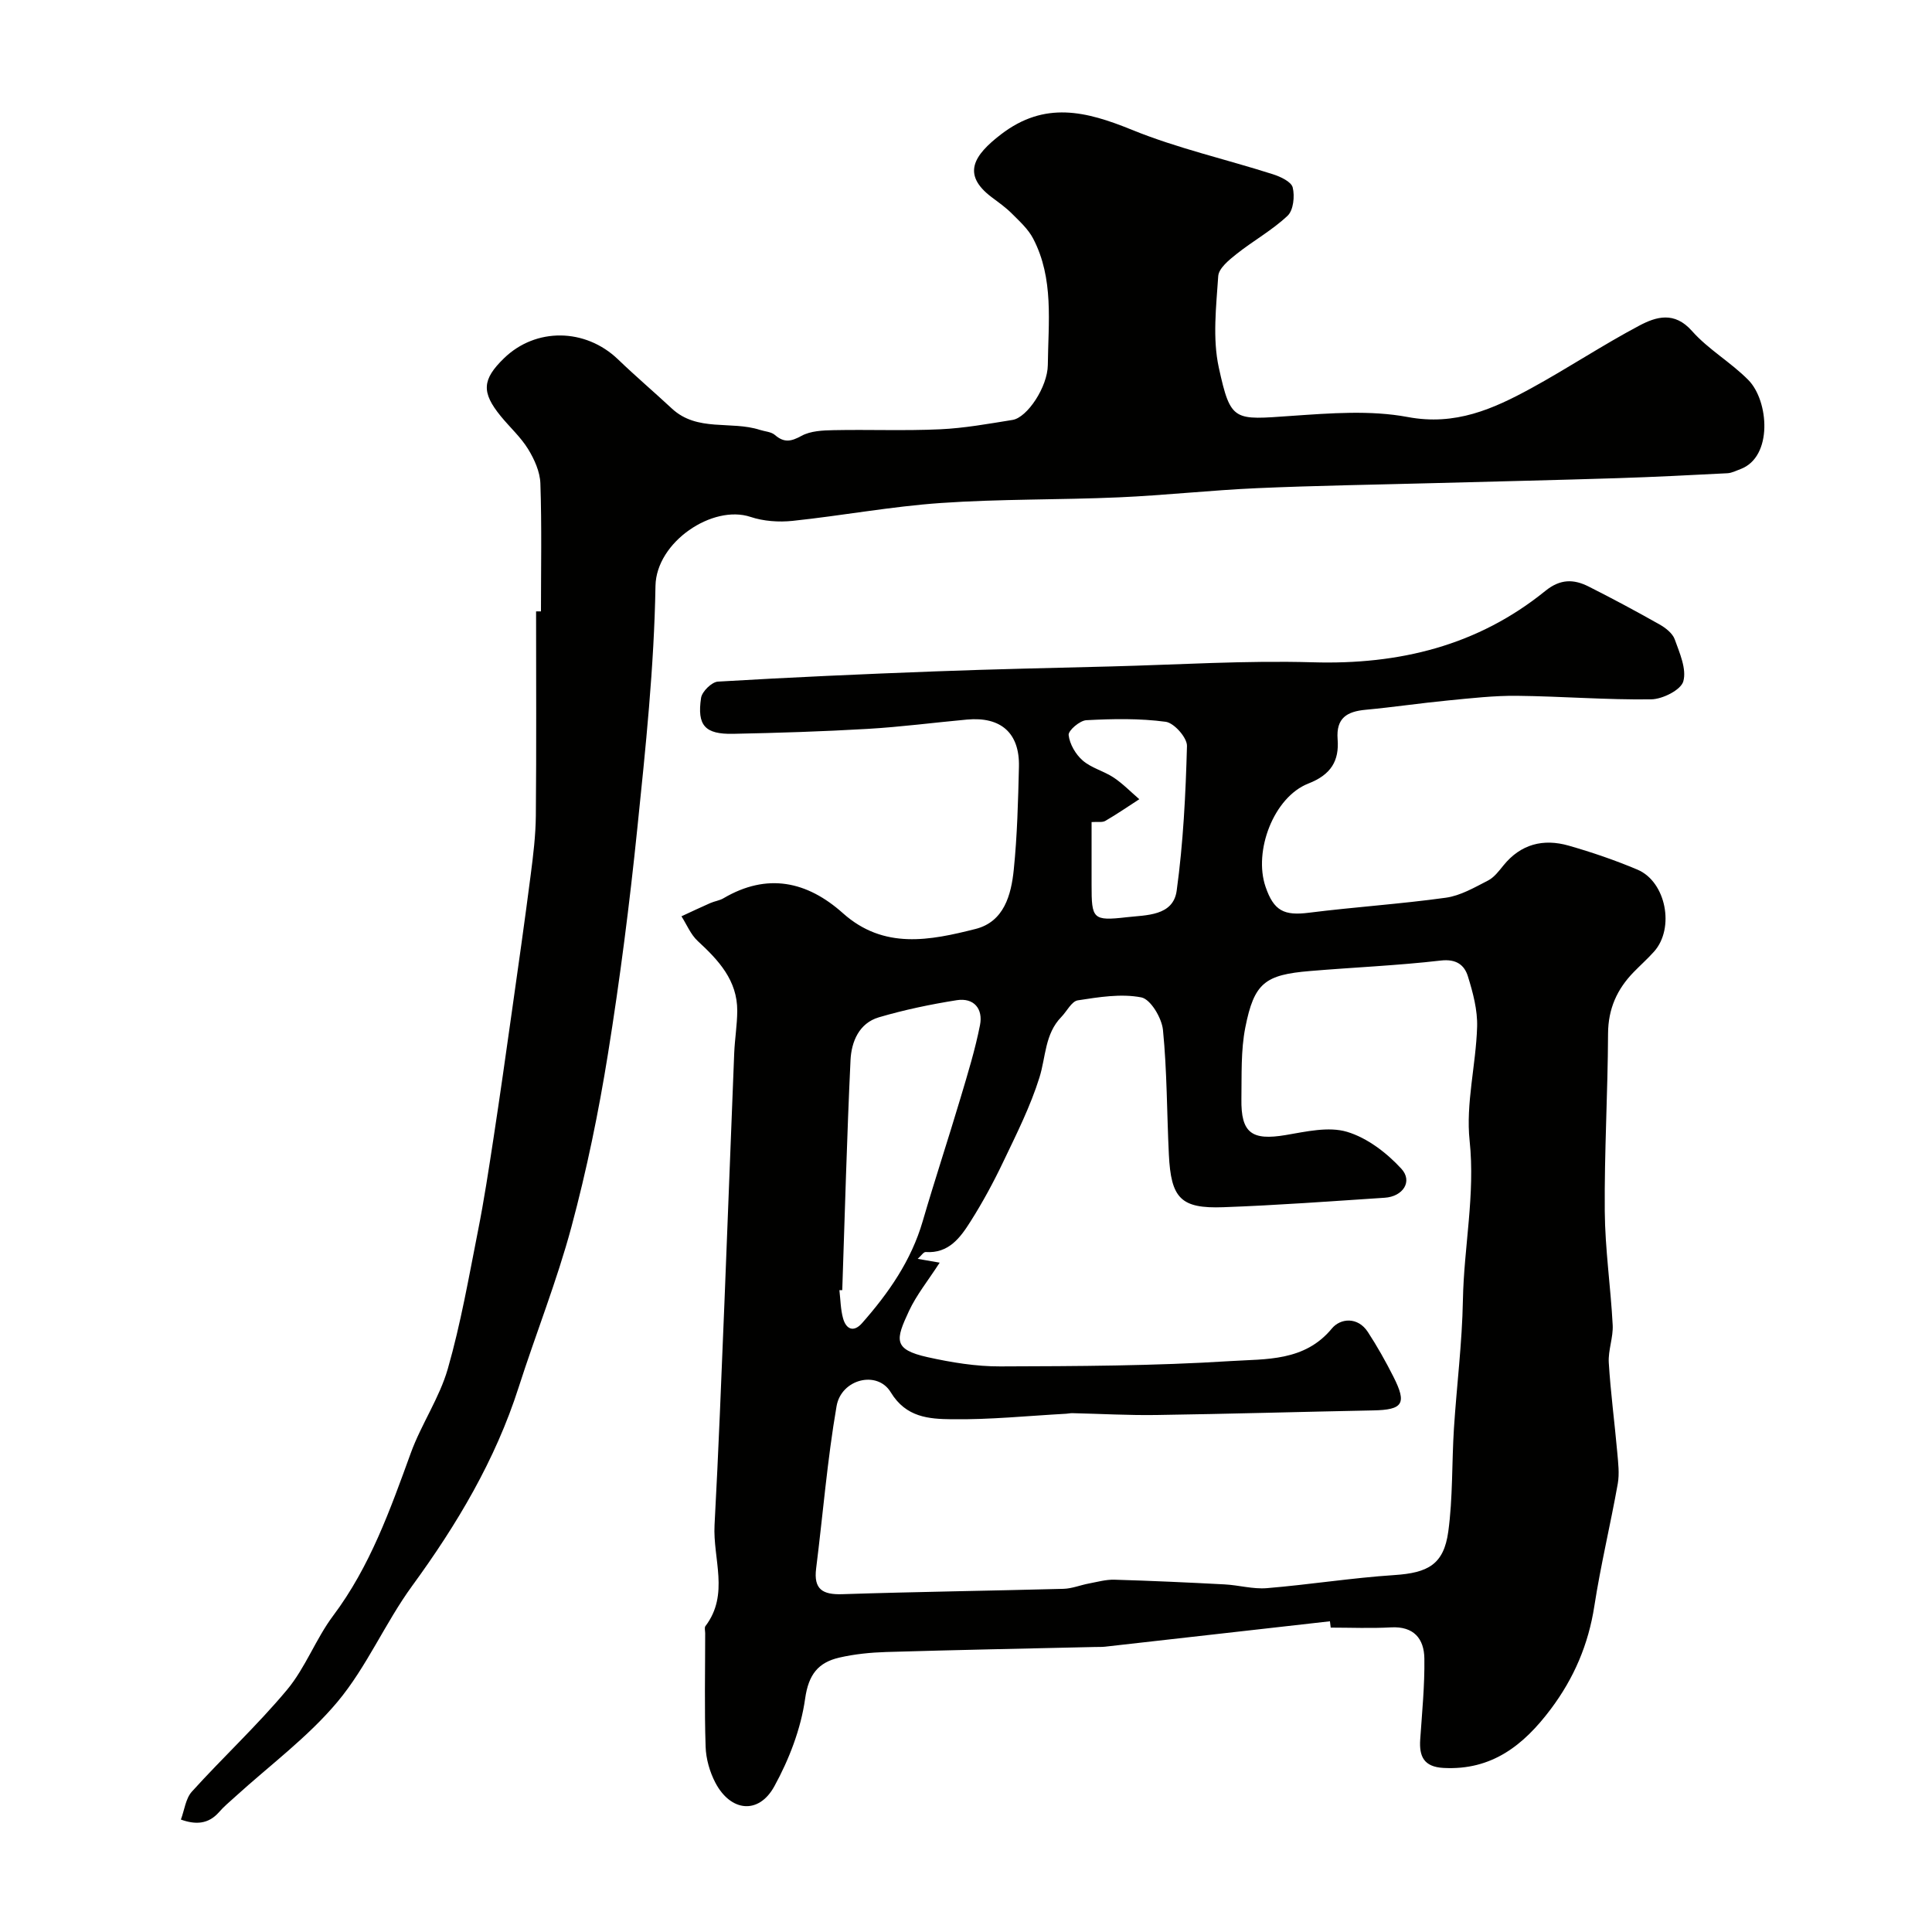
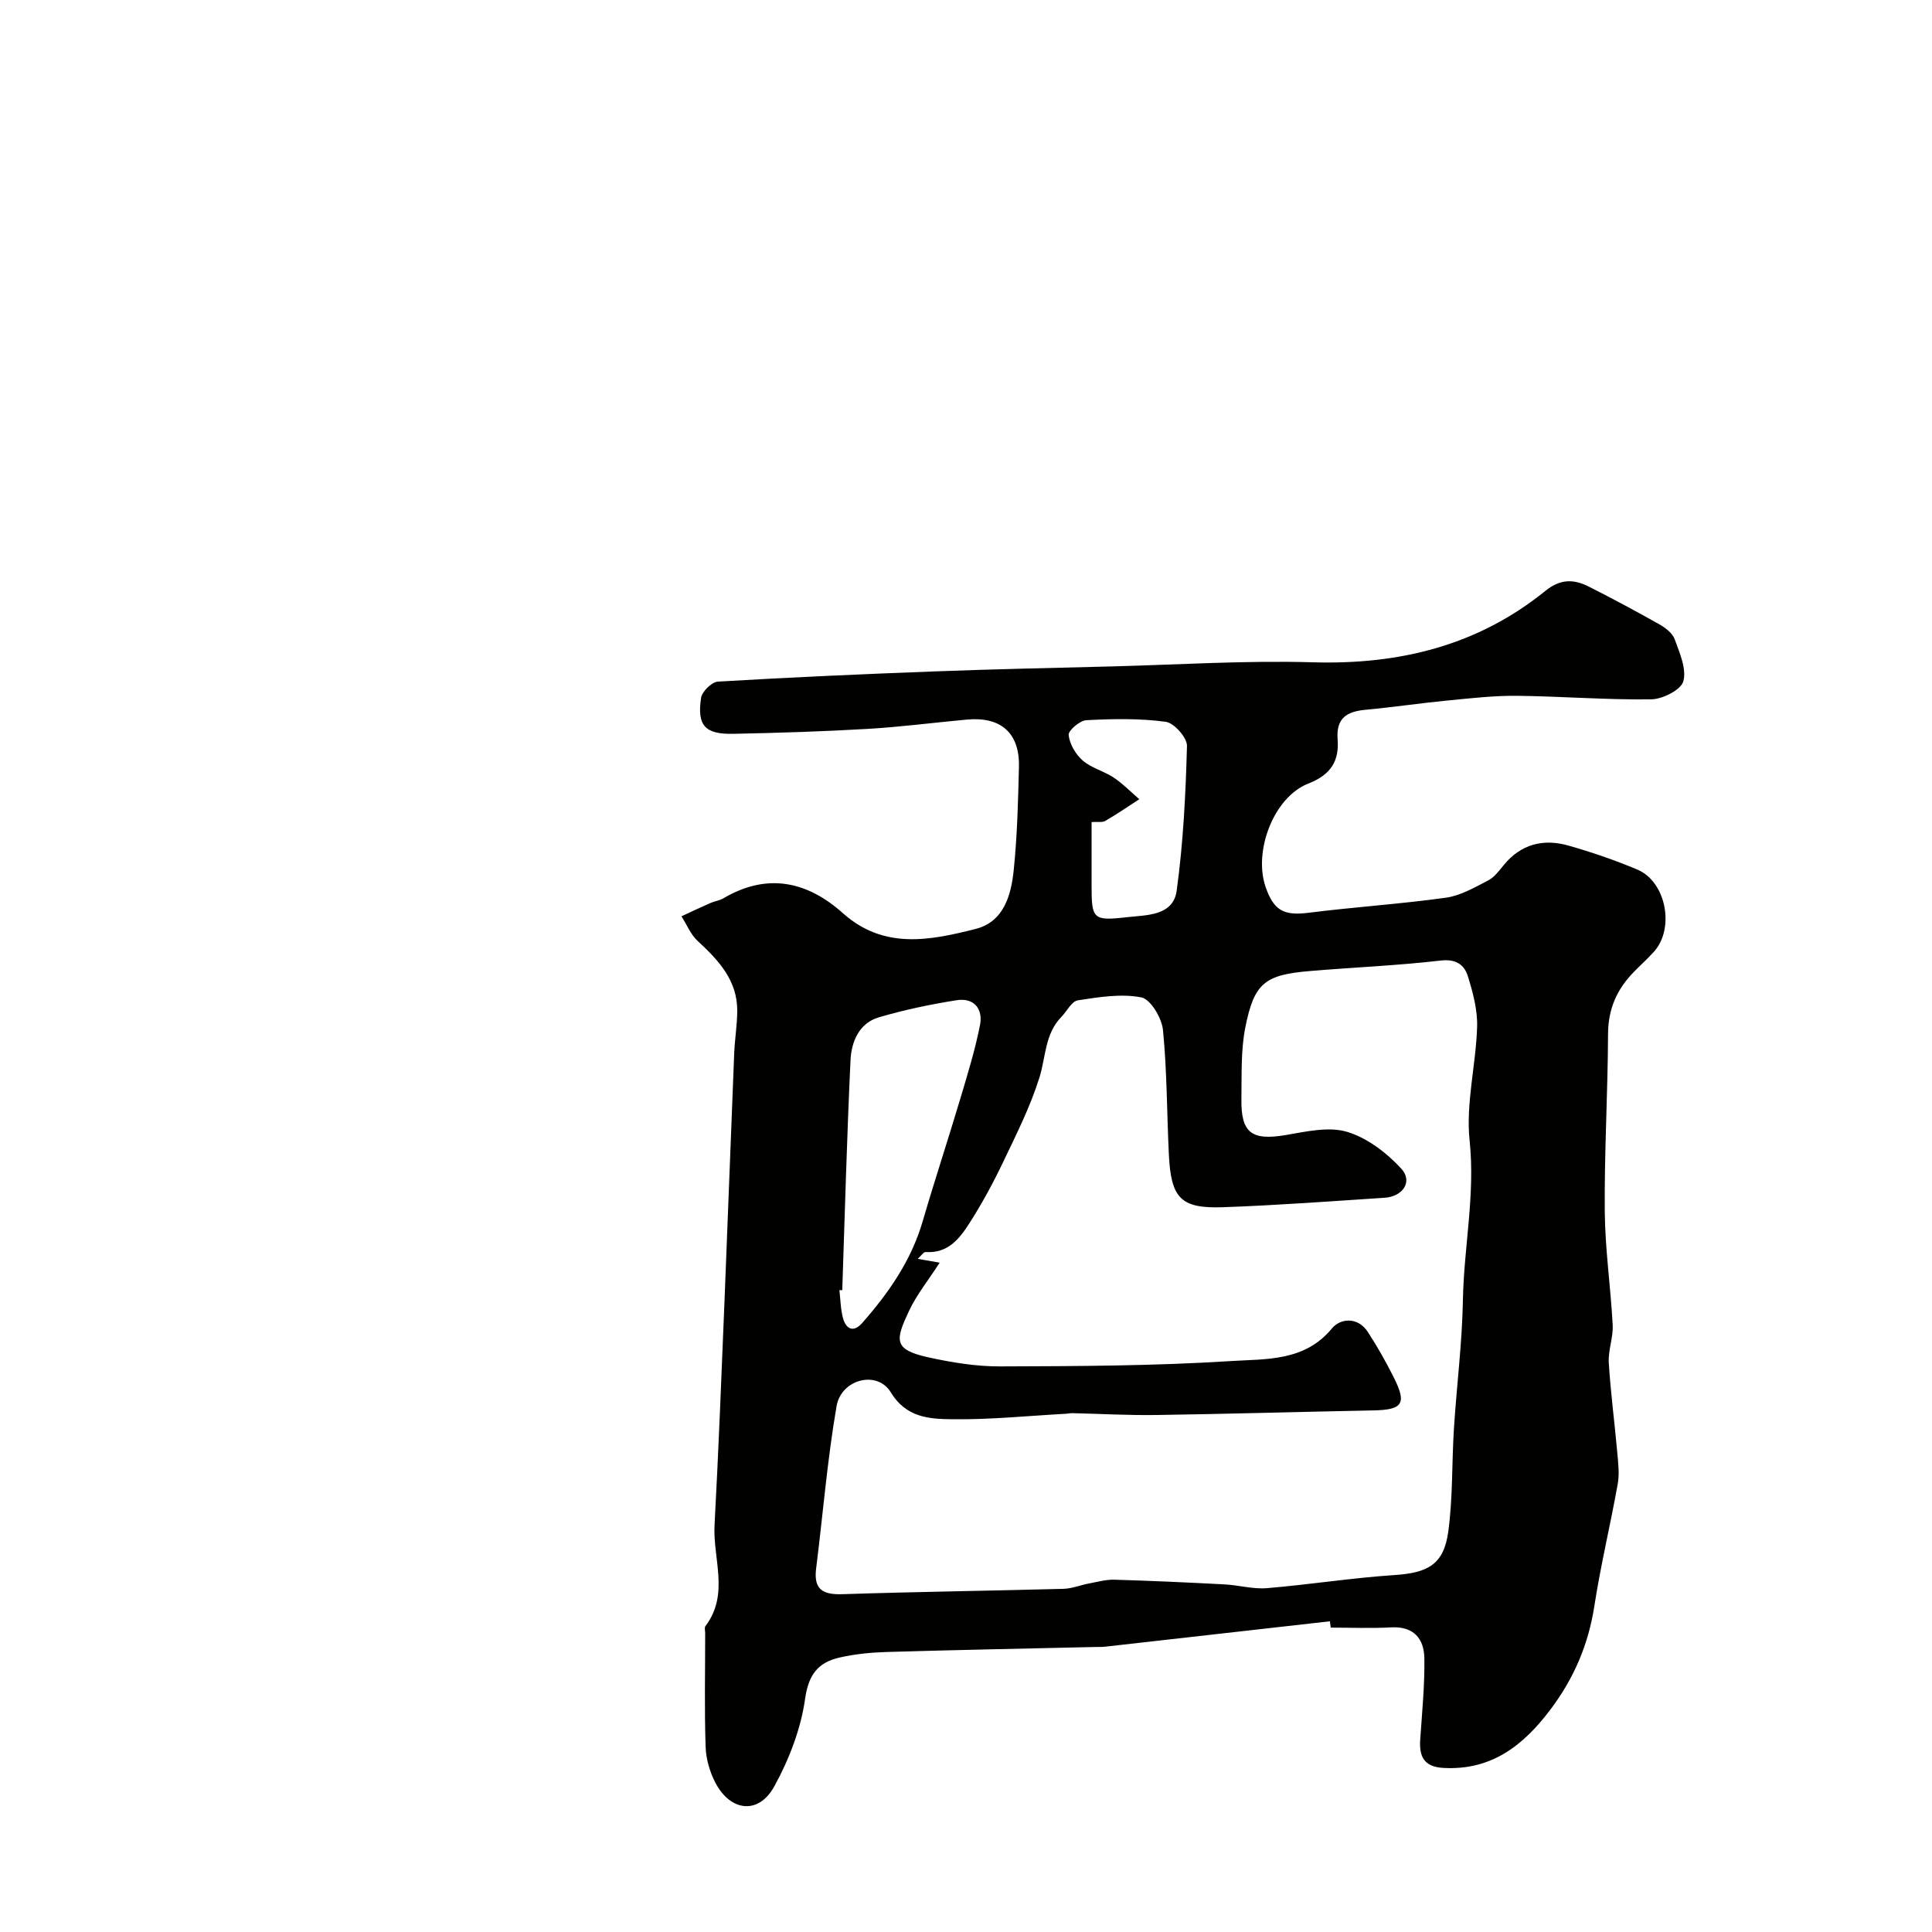
<svg xmlns="http://www.w3.org/2000/svg" enable-background="new 0 0 400 400" viewBox="0 0 400 400">
  <g fill="#010100">
    <path d="m275.35 335.67c-15.52 1.76-31.05 3.52-46.57 5.26-.66.07-1.33.05-2 .06-14.43.33-28.86.61-43.29 1.04-3.26.1-6.57.43-9.73 1.16-4.34 1.01-6.36 3.46-7.07 8.52-.88 6.25-3.32 12.57-6.38 18.14-3.23 5.88-9.04 5.26-12.2-.76-1.17-2.24-1.94-4.93-2.02-7.45-.26-7.82-.09-15.66-.09-23.49 0-.5-.19-1.16.05-1.48 5.02-6.59 1.51-13.96 1.89-20.95.83-15.36 1.42-30.73 2.05-46.09.7-17.2 1.32-34.39 2.02-51.59.12-2.91.61-5.82.63-8.73.03-6.34-3.86-10.49-8.18-14.48-1.46-1.35-2.27-3.39-3.37-5.12 1.99-.92 3.96-1.86 5.97-2.74.88-.39 1.9-.51 2.72-.99 9.05-5.33 17.32-3.54 24.74 3.09 8.48 7.58 18.05 5.64 27.46 3.26 5.89-1.49 7.38-7.04 7.91-12.28.72-7.06.9-14.18 1.07-21.29.17-7-3.73-10.43-10.77-9.78-6.87.63-13.71 1.53-20.59 1.93-9.25.54-18.52.83-27.79 1.02-5.85.12-7.52-1.71-6.66-7.45.2-1.31 2.22-3.29 3.49-3.36 15.01-.89 30.03-1.56 45.06-2.12 12.09-.46 24.19-.71 36.29-1.02 13.93-.36 27.88-1.26 41.79-.86 17.91.53 34.16-3.43 48.18-14.79 3.09-2.5 5.86-2.45 8.94-.9 4.96 2.5 9.85 5.12 14.68 7.85 1.26.71 2.71 1.84 3.16 3.1 1.01 2.82 2.49 6.13 1.77 8.69-.5 1.78-4.3 3.69-6.65 3.72-9.25.13-18.51-.63-27.76-.73-4.76-.05-9.53.5-14.28.96-5.7.55-11.38 1.4-17.08 1.93-3.85.36-6.14 1.68-5.8 6.11.34 4.44-1.34 7.32-6.05 9.16-7.2 2.81-11.4 14.01-8.87 21.38 1.71 5.01 3.85 6.02 8.98 5.37 9.43-1.19 18.94-1.8 28.36-3.11 3.02-.42 5.92-2.12 8.71-3.55 1.27-.65 2.26-1.97 3.2-3.13 3.59-4.44 8.27-5.6 13.51-4.1 4.83 1.38 9.62 3.02 14.24 4.97 5.92 2.5 7.76 12.11 3.44 16.96-1.33 1.49-2.83 2.82-4.22 4.25-3.45 3.54-5.28 7.59-5.31 12.73-.05 12.26-.78 24.52-.68 36.77.06 7.86 1.23 15.71 1.64 23.58.13 2.57-.96 5.21-.81 7.78.38 6.22 1.21 12.4 1.76 18.61.19 2.15.47 4.38.1 6.47-1.51 8.46-3.54 16.84-4.85 25.33-1.23 7.94-4.21 14.91-9.01 21.31-5.62 7.49-12.23 12.74-22.25 12.19-4.03-.23-5.03-2.37-4.79-5.89.38-5.59.94-11.18.86-16.77-.06-4.09-2.18-6.7-6.9-6.44-4.15.23-8.33.05-12.49.05-.06-.42-.11-.86-.16-1.31zm-80.8-74.25c-2.4 3.72-4.8 6.67-6.36 10.02-2.75 5.91-3.36 7.94 3.87 9.55 4.92 1.09 10.02 1.93 15.04 1.91 15.94-.05 31.9-.1 47.79-1.11 7.2-.46 15.21.12 20.86-6.74 1.77-2.14 5.36-2.47 7.44.71 1.94 2.97 3.69 6.09 5.29 9.25 2.85 5.62 1.99 6.88-4.19 7-14.93.29-29.86.73-44.8.95-5.82.09-11.65-.25-17.48-.38-.42-.01-.85.1-1.27.12-7.9.43-15.81 1.25-23.71 1.14-4.66-.06-9.44-.34-12.62-5.6-2.78-4.58-10.24-2.74-11.21 2.9-1.92 11.11-2.82 22.4-4.23 33.61-.54 4.3 1.34 5.44 5.41 5.31 15.26-.5 30.53-.7 45.8-1.11 1.76-.05 3.49-.77 5.25-1.1s3.54-.84 5.3-.79c7.6.22 15.2.57 22.79.97 2.94.15 5.89 1.02 8.78.78 8.82-.73 17.58-2.13 26.41-2.71 6.94-.46 10.21-2.19 11.14-9 .96-7.03.72-14.23 1.17-21.34.57-8.87 1.7-17.72 1.86-26.59.2-11 2.57-21.81 1.39-32.99-.82-7.71 1.31-15.68 1.55-23.56.11-3.49-.86-7.11-1.91-10.49-.73-2.35-2.41-3.63-5.61-3.26-8.99 1.04-18.06 1.41-27.08 2.17-9.33.78-11.56 2.45-13.39 11.68-.95 4.8-.73 9.86-.81 14.8-.11 7.08 2.15 8.66 9.17 7.48 4.2-.71 8.86-1.81 12.69-.67 4.19 1.25 8.24 4.36 11.26 7.65 2.41 2.63.31 5.76-3.45 6-11.13.73-22.26 1.56-33.4 1.96-8.83.32-10.85-1.83-11.29-10.93-.42-8.59-.37-17.22-1.22-25.77-.25-2.48-2.56-6.36-4.48-6.74-4.2-.82-8.8-.06-13.15.61-1.29.2-2.27 2.27-3.42 3.45-3.42 3.51-3.19 8.25-4.52 12.51-1.87 5.99-4.74 11.7-7.46 17.39-2.03 4.27-4.3 8.47-6.83 12.46-2.1 3.32-4.5 6.63-9.27 6.3-.44-.03-.94.78-1.65 1.41 1.45.24 2.56.44 4.55.79zm-20.17 5.69c-.2 0-.39 0-.59.01.23 1.95.24 3.97.76 5.84.64 2.28 2.21 2.94 3.94.97 5.49-6.23 10.17-12.94 12.54-21.07 2.5-8.57 5.31-17.06 7.86-25.62 1.48-4.96 3.01-9.94 4.01-15.01.66-3.35-1.25-5.71-4.82-5.15-5.43.86-10.84 1.99-16.11 3.54-4.12 1.21-5.7 5.07-5.88 8.88-.75 15.86-1.17 31.74-1.71 47.61zm51.62-96.91v13c0 7.06.22 7.51 7.28 6.7 4-.46 9.62-.21 10.34-5.5 1.36-9.9 1.86-19.95 2.13-29.95.05-1.71-2.66-4.77-4.39-5.01-5.41-.73-10.97-.62-16.45-.33-1.35.07-3.76 2.14-3.66 3.07.21 1.88 1.45 4.01 2.92 5.28 1.8 1.56 4.38 2.18 6.41 3.53 1.91 1.28 3.55 2.97 5.3 4.48-2.34 1.51-4.64 3.1-7.04 4.49-.63.36-1.59.15-2.84.24z" />
-     <path d="m112 126.58c0-8.83.18-17.67-.12-26.49-.08-2.41-1.24-5-2.54-7.11-1.53-2.49-3.79-4.52-5.66-6.81-4.04-4.95-3.87-7.59.66-11.99 6.59-6.41 16.86-6.26 23.61.22 3.63 3.49 7.47 6.76 11.16 10.19 5.26 4.88 12.25 2.48 18.21 4.41 1.05.34 2.35.39 3.12 1.06 1.91 1.65 3.35 1.36 5.5.18 1.88-1.03 4.41-1.14 6.67-1.18 7.34-.15 14.7.16 22.03-.18 5.02-.23 10.02-1.14 15-1.94 3.04-.49 7.25-6.83 7.3-11.37.09-8.84 1.29-17.89-3.04-26.18-1.03-1.97-2.81-3.58-4.42-5.19-1.26-1.26-2.75-2.31-4.19-3.39-6.22-4.71-3.68-8.66 1.94-12.98 9.07-6.97 17.63-4.82 27.13-.95 9.41 3.83 19.45 6.09 29.16 9.19 1.57.5 3.82 1.54 4.12 2.74.45 1.81.15 4.72-1.06 5.86-3.18 3-7.11 5.17-10.56 7.91-1.56 1.24-3.7 2.97-3.8 4.6-.42 6.3-1.2 12.88.12 18.92 2.48 11.34 3.12 10.83 15.11 10 7.98-.55 16.26-1.21 24.01.24 9.83 1.85 17.67-1.65 25.58-5.97 7.55-4.13 14.75-8.92 22.35-12.95 3.49-1.85 7.27-3.02 10.92 1.11 3.39 3.83 8.07 6.49 11.68 10.16 4.24 4.31 5.1 15.92-1.64 18.43-.89.33-1.79.81-2.71.86-7.6.39-15.2.78-22.8 1.02-12.6.4-25.2.68-37.79 1.02-12.27.33-24.54.51-36.79 1.05-9.54.42-19.05 1.48-28.6 1.9-12.28.54-24.61.32-36.86 1.17-10.27.71-20.45 2.62-30.7 3.7-2.86.3-6.01.08-8.71-.82-7.83-2.62-19.52 5.17-19.68 14.29-.28 16.75-2.04 33.5-3.76 50.19-1.6 15.62-3.59 31.22-6.08 46.71-1.93 12.03-4.4 24.04-7.56 35.8-3.02 11.24-7.37 22.11-10.93 33.22-4.83 15.08-12.76 28.38-22.04 41.1-5.61 7.69-9.41 16.77-15.47 24.02-6.13 7.32-14.04 13.15-21.17 19.64-1.14 1.04-2.34 2.02-3.34 3.18-2.27 2.59-4.96 2.61-7.91 1.55.74-1.96.98-4.36 2.29-5.8 6.45-7.13 13.54-13.7 19.69-21.07 3.82-4.58 5.95-10.54 9.55-15.34 7.65-10.2 11.8-21.93 16.08-33.7 2.17-5.96 5.93-11.39 7.66-17.44 2.68-9.34 4.35-18.98 6.24-28.53 1.27-6.39 2.24-12.84 3.23-19.28 1.33-8.72 2.57-17.46 3.8-26.2 1.33-9.39 2.67-18.78 3.88-28.19.53-4.08 1.03-8.19 1.07-12.29.13-14.1.05-28.2.05-42.3.34 0 .68 0 1.01 0z" />
  </g>
</svg>